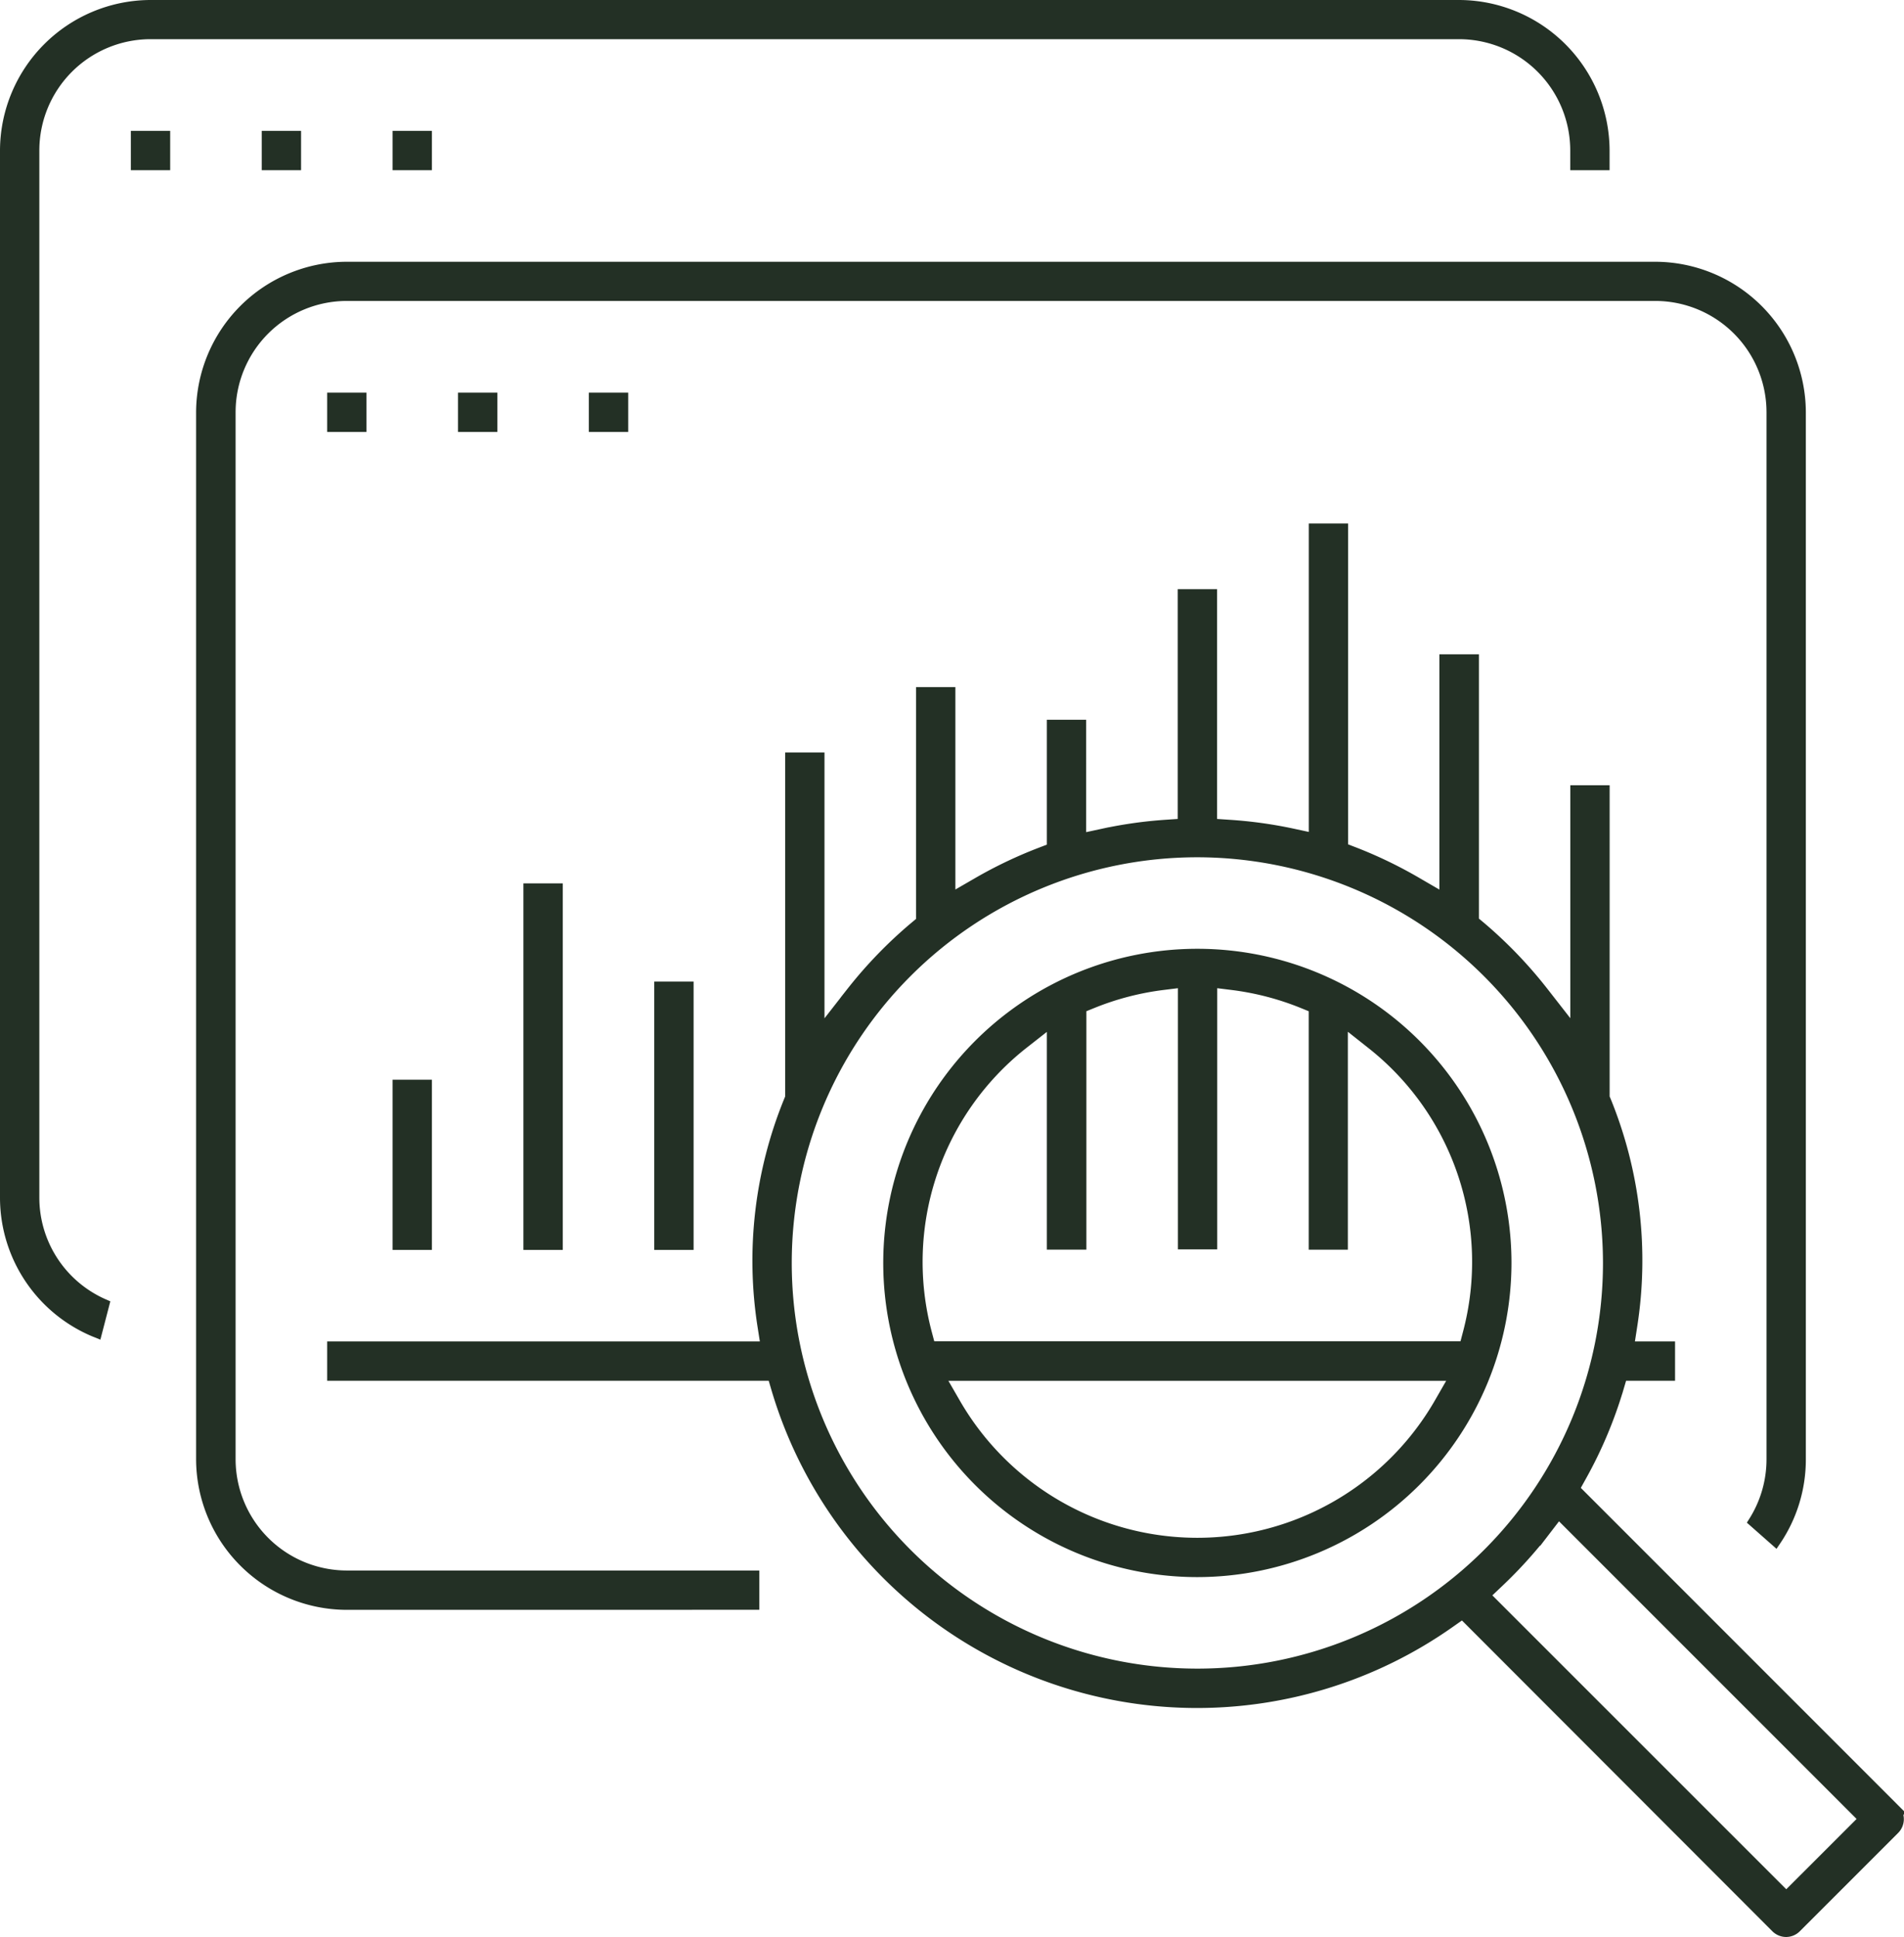
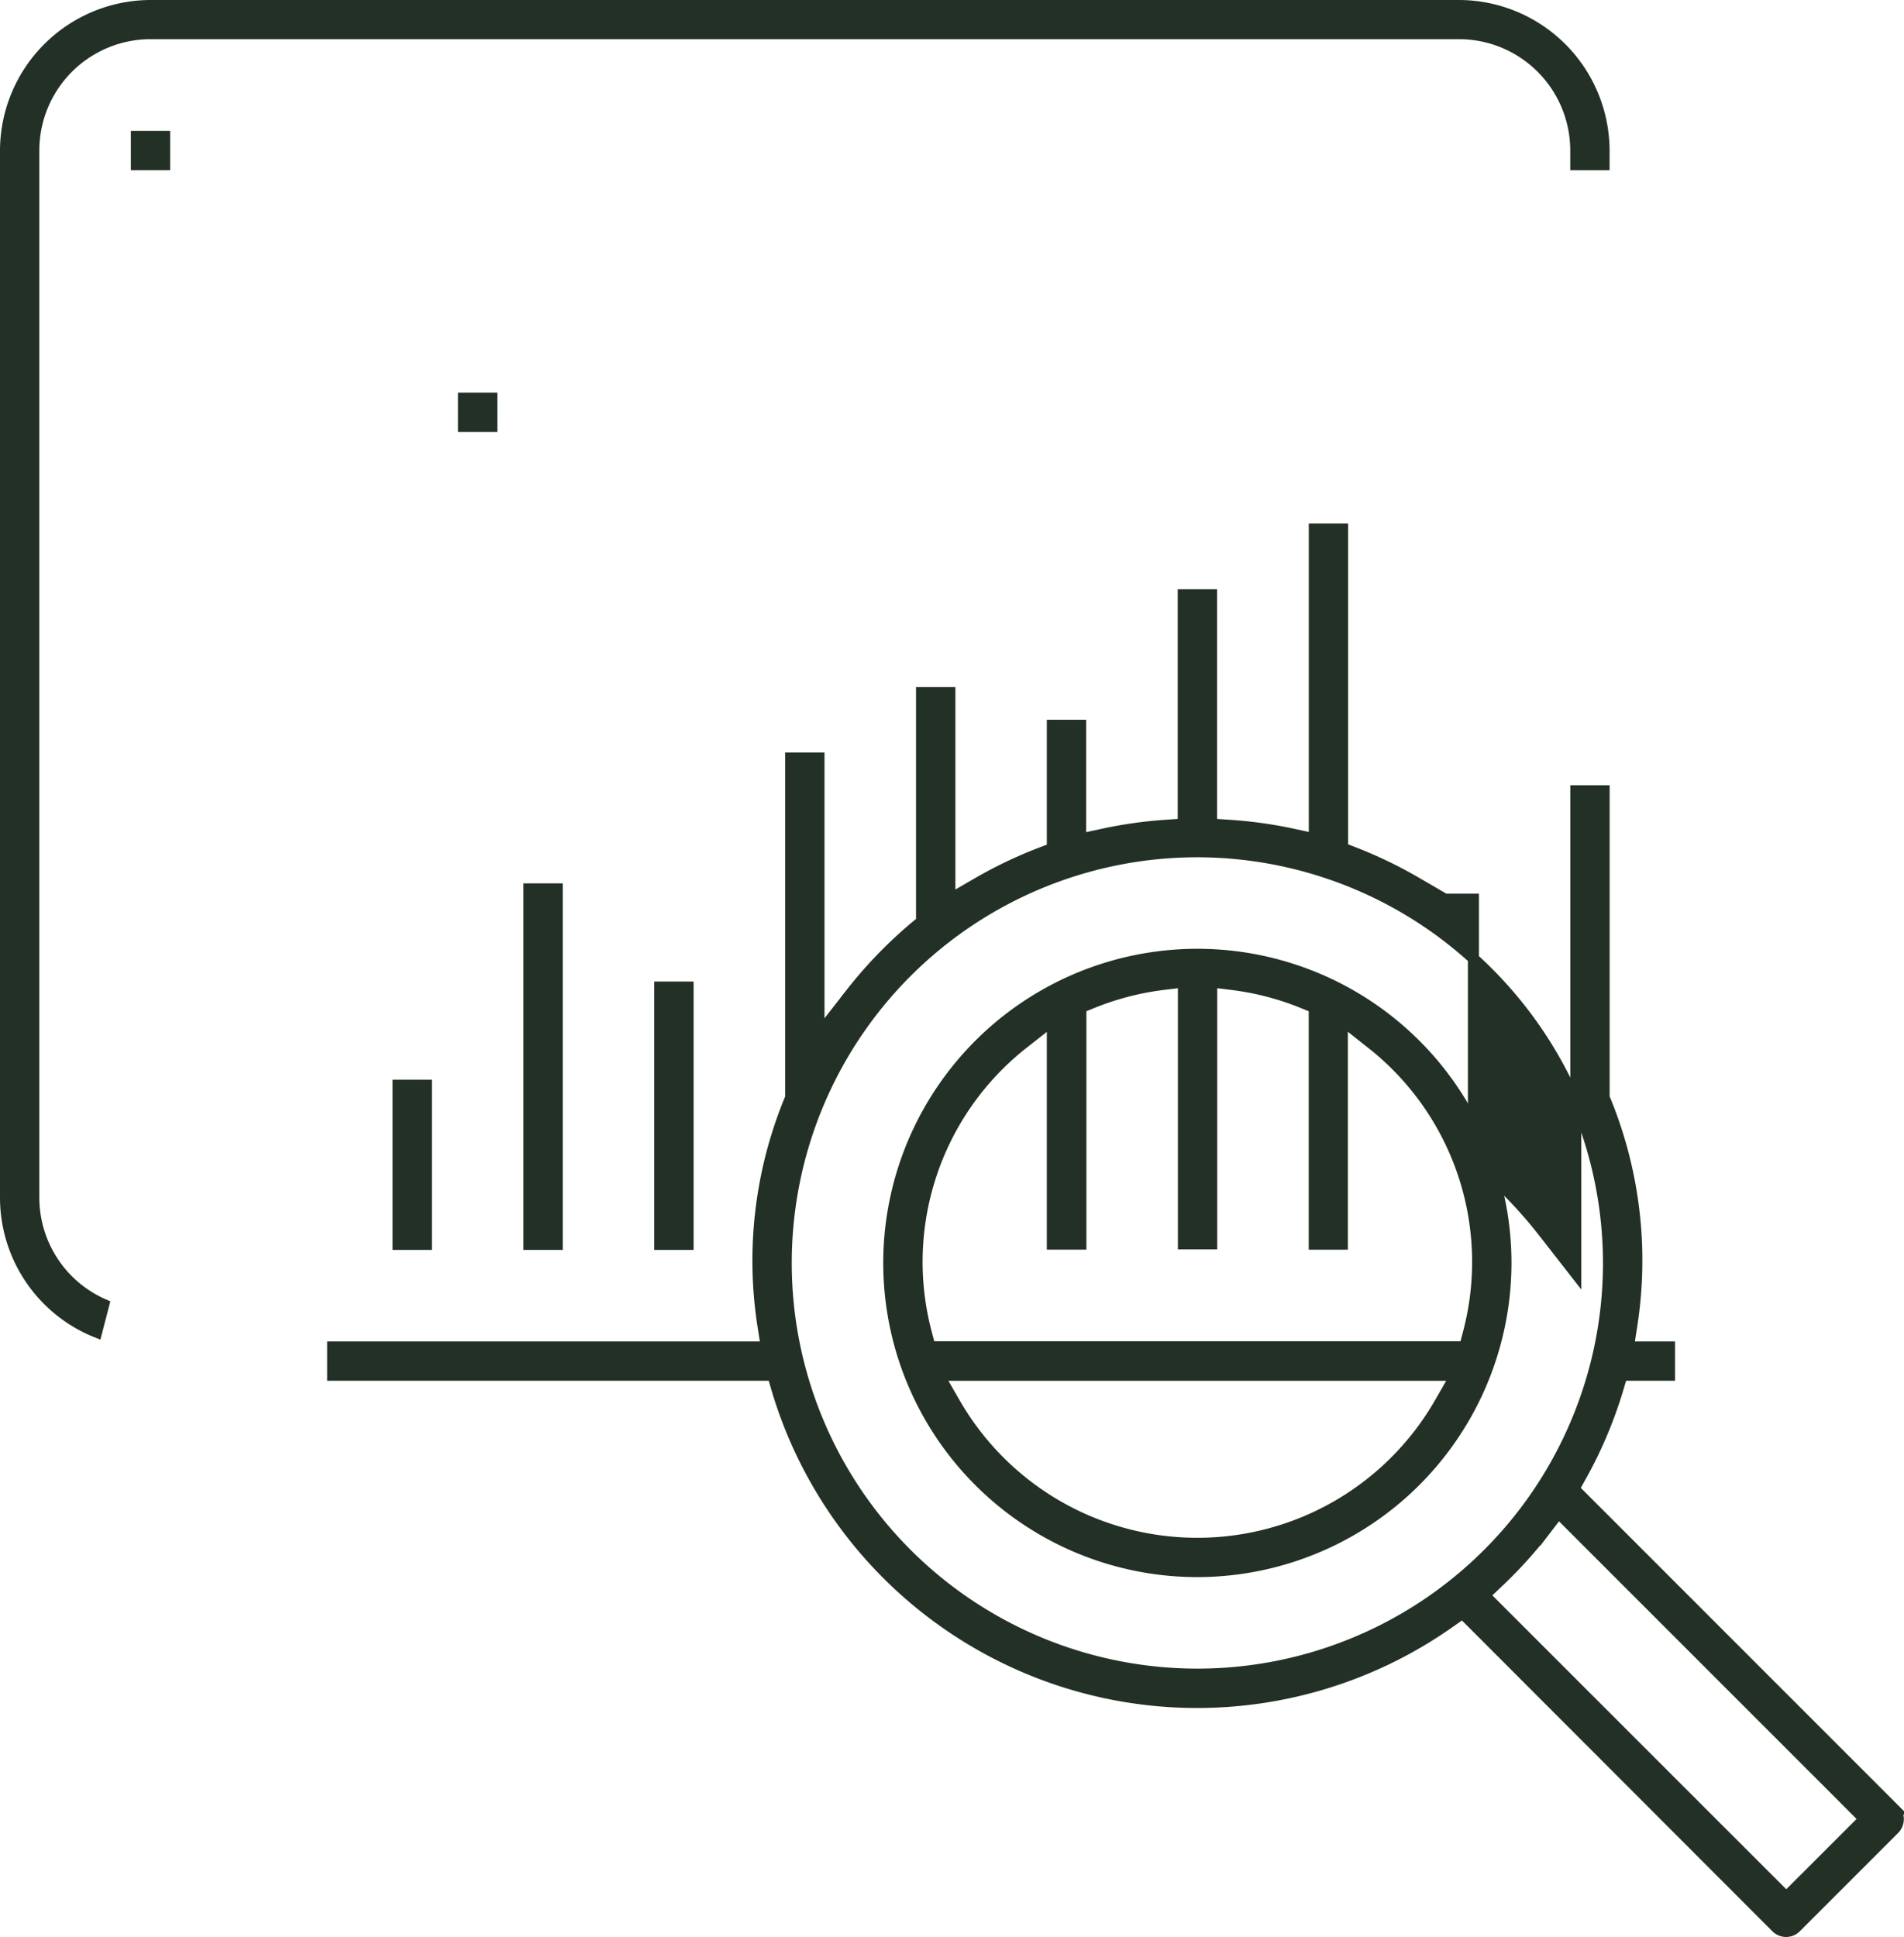
<svg xmlns="http://www.w3.org/2000/svg" width="34.605" height="35.2" viewBox="0 0 34.605 35.2">
  <defs>
    <style>.a{fill:#233025;stroke:#233025;stroke-width:0.2px;}</style>
  </defs>
  <g transform="translate(-0.467 -0.467)">
    <path class="a" d="M2.223,24.677A2.636,2.636,0,0,1,.567,22.23V3.2A2.643,2.643,0,0,1,3.2.567H26.986A2.643,2.643,0,0,1,29.621,3.2V3.46h-.515V3.2a2.123,2.123,0,0,0-2.121-2.121H3.2A2.123,2.123,0,0,0,1.082,3.2V22.23a2.119,2.119,0,0,0,1.272,1.943Z" />
    <rect class="a" width="0.515" height="0.515" transform="translate(2.945 2.945)" />
-     <rect class="a" width="0.515" height="0.515" transform="translate(5.324 2.945)" />
-     <rect class="a" width="0.515" height="0.515" transform="translate(7.702 2.945)" />
-     <path class="a" d="M36.986,42.054a.256.256,0,0,1-.183-.076l-5.7-5.706-.232.163a7.967,7.967,0,0,1-12.233-4.248l-.071-.241H10.567v-.514h7.881l-.061-.389a7.68,7.68,0,0,1,.479-4.082l.025-.061V20.729h.515V25.75l.6-.769A8.059,8.059,0,0,1,21.15,23.8l.12-.1V19.54h.515v3.752L22.29,23a8,8,0,0,1,1.141-.545l.216-.083V20.134h.515V22.2l.408-.088a7.972,7.972,0,0,1,1.141-.161l.315-.021v-4.17h.515v4.17l.315.021A7.972,7.972,0,0,1,28,22.108l.408.088V16.567h.515v5.8l.216.083A8.029,8.029,0,0,1,30.276,23l.506.294V18.945H31.3v4.749l.12.1a8.057,8.057,0,0,1,1.141,1.185l.6.769V21.324h.515V26.9l.026.061a7.673,7.673,0,0,1,.477,4.082l-.06.389h.746v.514H34l-.071.241a7.9,7.9,0,0,1-.677,1.6l-.124.223,5.819,5.82a.256.256,0,0,1,.076.183.254.254,0,0,1-.076.181l-1.784,1.784A.254.254,0,0,1,36.986,42.054Zm-4.374-7.3a8.083,8.083,0,0,1-.859.951l-.252.239,5.485,5.484,1.42-1.419-5.56-5.56ZM26.283,22.433a7.472,7.472,0,1,0,7.472,7.473A7.481,7.481,0,0,0,26.283,22.433Z" transform="translate(-4.054 -6.487)" />
+     <path class="a" d="M36.986,42.054a.256.256,0,0,1-.183-.076l-5.7-5.706-.232.163a7.967,7.967,0,0,1-12.233-4.248l-.071-.241H10.567v-.514h7.881l-.061-.389a7.68,7.68,0,0,1,.479-4.082l.025-.061V20.729h.515V25.75l.6-.769A8.059,8.059,0,0,1,21.15,23.8l.12-.1V19.54h.515v3.752L22.29,23a8,8,0,0,1,1.141-.545l.216-.083V20.134h.515V22.2l.408-.088a7.972,7.972,0,0,1,1.141-.161l.315-.021v-4.17h.515v4.17l.315.021A7.972,7.972,0,0,1,28,22.108l.408.088V16.567h.515v5.8l.216.083A8.029,8.029,0,0,1,30.276,23l.506.294H31.3v4.749l.12.1a8.057,8.057,0,0,1,1.141,1.185l.6.769V21.324h.515V26.9l.026.061a7.673,7.673,0,0,1,.477,4.082l-.06.389h.746v.514H34l-.071.241a7.9,7.9,0,0,1-.677,1.6l-.124.223,5.819,5.82a.256.256,0,0,1,.076.183.254.254,0,0,1-.076.181l-1.784,1.784A.254.254,0,0,1,36.986,42.054Zm-4.374-7.3a8.083,8.083,0,0,1-.859.951l-.252.239,5.485,5.484,1.42-1.419-5.56-5.56ZM26.283,22.433a7.472,7.472,0,1,0,7.472,7.473A7.481,7.481,0,0,0,26.283,22.433Z" transform="translate(-4.054 -6.487)" />
    <path class="a" d="M33.176,40.784a5.609,5.609,0,1,1,5.609-5.607A5.615,5.615,0,0,1,33.176,40.784ZM28.77,37.723a5.083,5.083,0,0,0,8.81,0l.291-.506H28.478ZM29.993,31.2a5.05,5.05,0,0,0-1.743,5.246l.067.252h9.719l.066-.252A5.05,5.05,0,0,0,36.358,31.2l-.547-.433v4.067H35.3v-4.3l-.21-.086a5.08,5.08,0,0,0-1.274-.332l-.379-.047v4.76h-.515v-4.76l-.379.047a5.074,5.074,0,0,0-1.274.332l-.21.085v4.3H30.54V30.771Z" transform="translate(-10.947 -11.757)" />
-     <path class="a" d="M9.2,32.865a2.644,2.644,0,0,1-2.636-2.636V11.2A2.644,2.644,0,0,1,9.2,8.567H32.986A2.643,2.643,0,0,1,35.621,11.2V30.23a2.624,2.624,0,0,1-.452,1.476l-.39-.344a2.124,2.124,0,0,0,.327-1.131V11.2a2.123,2.123,0,0,0-2.121-2.121H9.2A2.123,2.123,0,0,0,7.082,11.2V30.23A2.124,2.124,0,0,0,9.2,32.35H16.6v.514Z" transform="translate(-2.433 -3.243)" />
-     <rect class="a" width="0.515" height="0.515" transform="translate(6.513 7.702)" />
    <rect class="a" width="0.515" height="0.515" transform="translate(8.891 7.702)" />
-     <rect class="a" width="0.515" height="0.515" transform="translate(11.269 7.702)" />
    <rect class="a" width="0.515" height="2.893" transform="translate(7.702 20.188)" />
    <rect class="a" width="0.515" height="6.461" transform="translate(10.08 16.62)" />
    <rect class="a" width="0.515" height="4.677" transform="translate(12.458 18.404)" />
  </g>
</svg>